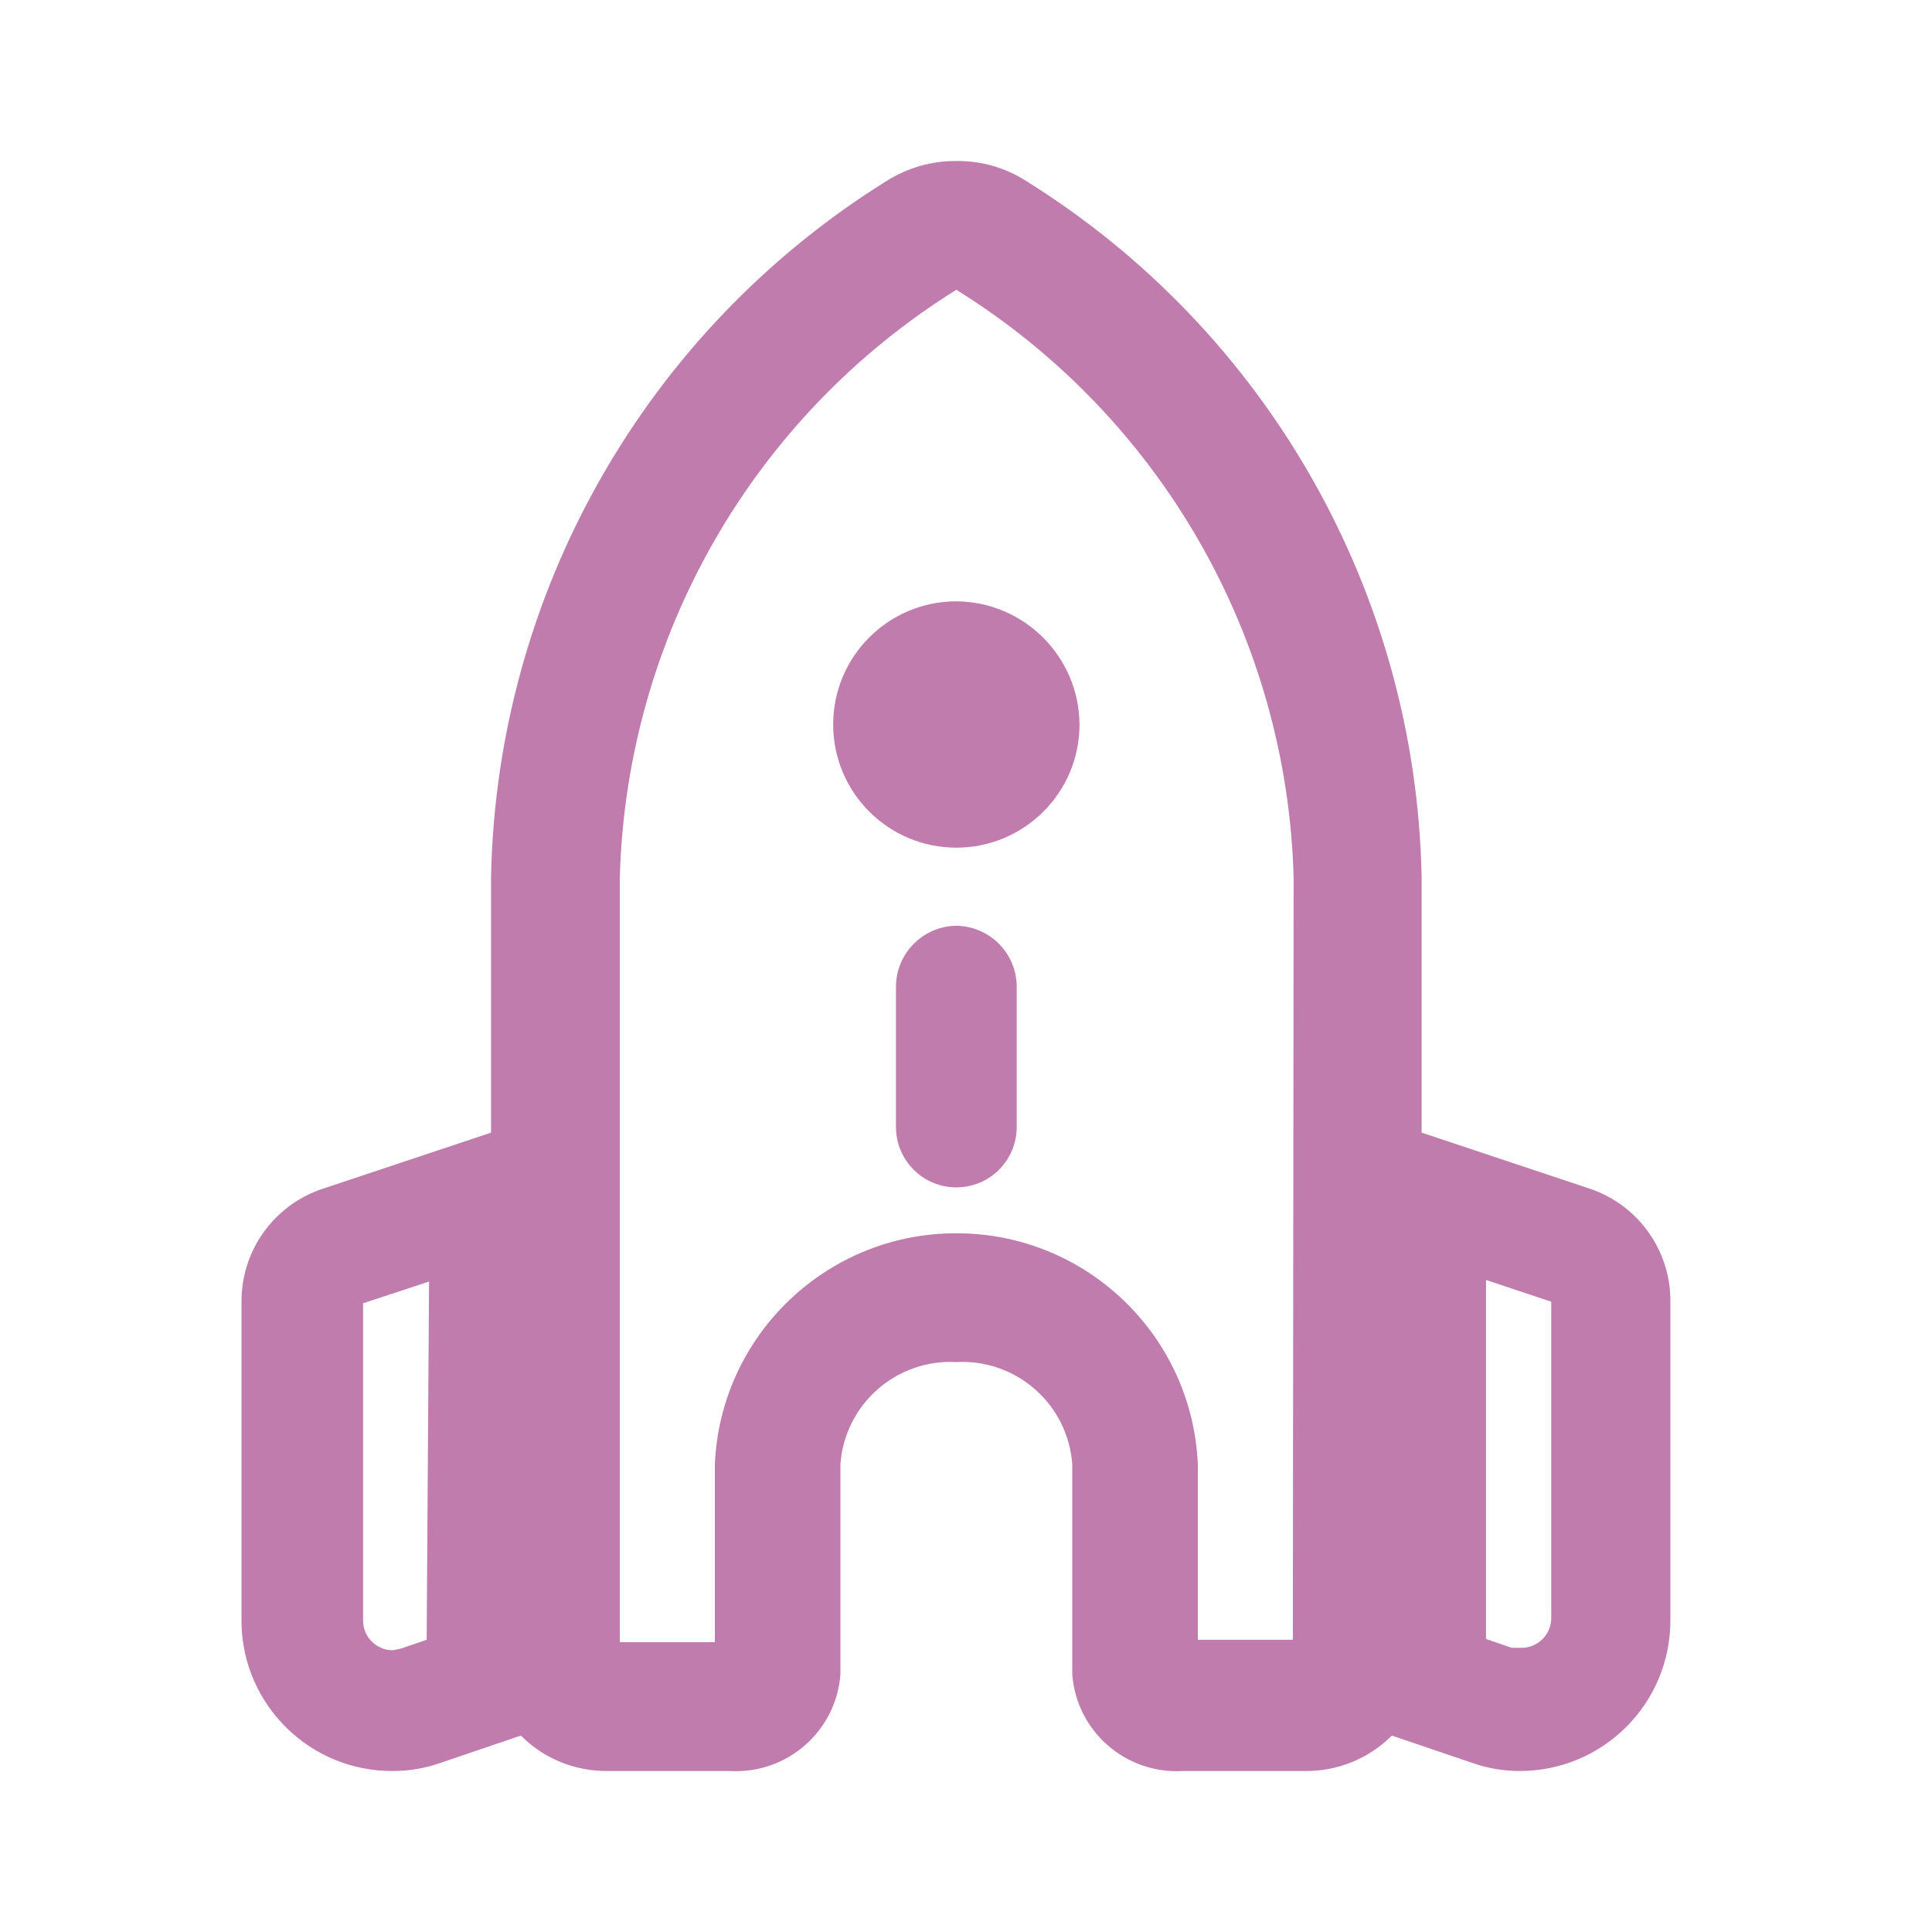
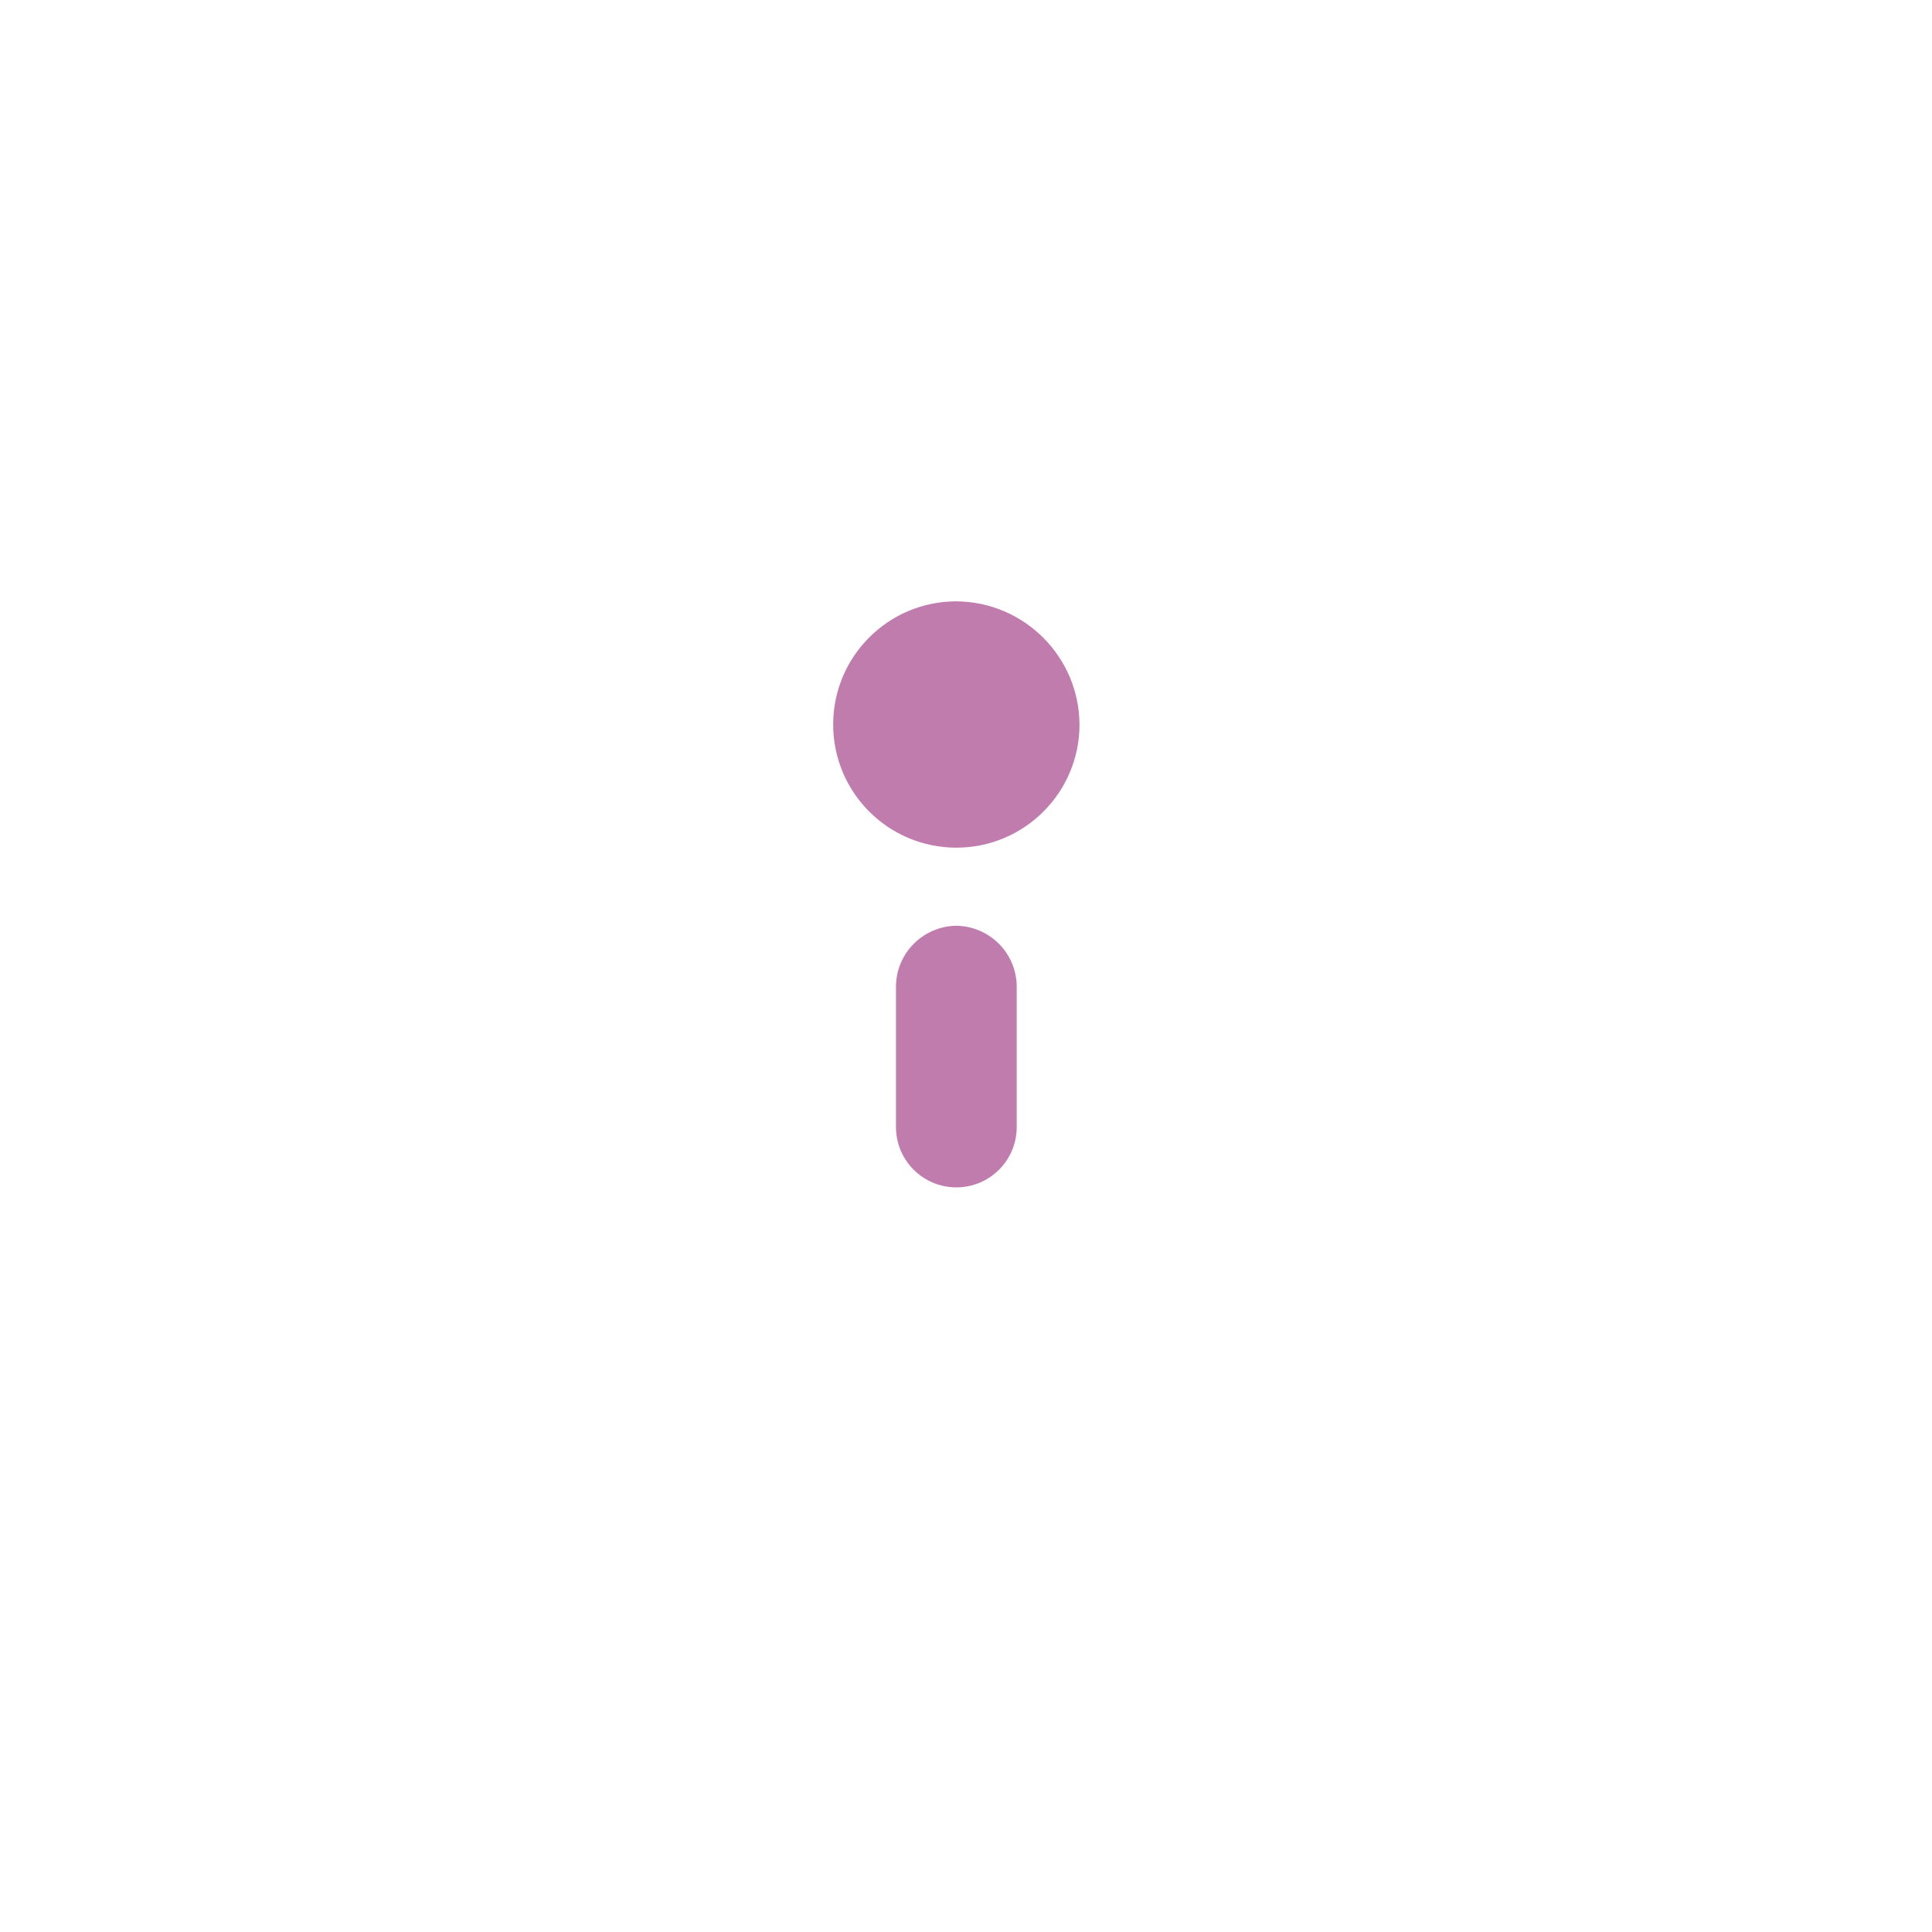
<svg xmlns="http://www.w3.org/2000/svg" width="24" height="24" viewBox="0 0 24 24" fill="none">
  <path d="M11.88 7.47C11.035 7.47 10.35 8.155 10.35 9C10.35 9.845 11.035 10.53 11.88 10.53C12.725 10.53 13.41 9.845 13.41 9C13.405 8.158 12.723 7.476 11.88 7.47Z" fill="#C07CAD" />
  <path d="M11.13 12.25C11.135 11.838 11.468 11.506 11.88 11.5C12.292 11.506 12.625 11.838 12.63 12.25V14C12.63 14.415 12.294 14.75 11.88 14.75C11.466 14.75 11.13 14.415 11.13 14V12.25Z" fill="#C07CAD" />
-   <path fill-rule="evenodd" clip-rule="evenodd" d="M17.66 14.07L19.76 14.77C20.342 14.971 20.738 15.514 20.75 16.13V20.13C20.75 21.163 19.913 22 18.88 22C18.679 22 18.48 21.967 18.29 21.9L17.29 21.56C17.004 21.847 16.615 22.005 16.21 22H14.69C13.983 22.04 13.373 21.507 13.32 20.8V18.19C13.267 17.445 12.626 16.88 11.88 16.92C11.134 16.88 10.493 17.445 10.44 18.19V20.8C10.387 21.507 9.777 22.04 9.07 22H7.55C7.145 22.005 6.756 21.847 6.47 21.56L5.47 21.9C5.28 21.967 5.081 22 4.88 22C3.859 22.006 3.022 21.191 3 20.17V16.17C2.997 15.537 3.4 14.973 4 14.77L6.1 14.07V10.89C6.171 7.366 8.018 4.115 11.01 2.25C11.27 2.085 11.572 1.998 11.88 2C12.188 1.996 12.491 2.083 12.75 2.25C15.742 4.115 17.589 7.366 17.66 10.89V14.07ZM4.98 20.48L5.3 20.37L5.33 15.92L4.51 16.19V20.13C4.51 20.335 4.676 20.5 4.88 20.5L4.98 20.48ZM16.06 20.37H14.88V18.19C14.81 16.584 13.487 15.319 11.88 15.32C10.273 15.319 8.95 16.584 8.88 18.19V20.4H7.7V10.89C7.783 7.913 9.352 5.175 11.88 3.6C14.415 5.175 15.989 7.918 16.07 10.9L16.06 20.37ZM18.9 20.47C19.104 20.47 19.27 20.305 19.27 20.1V16.17L18.46 15.9V20.36L18.78 20.47H18.9Z" fill="#C07CAD" />
</svg>